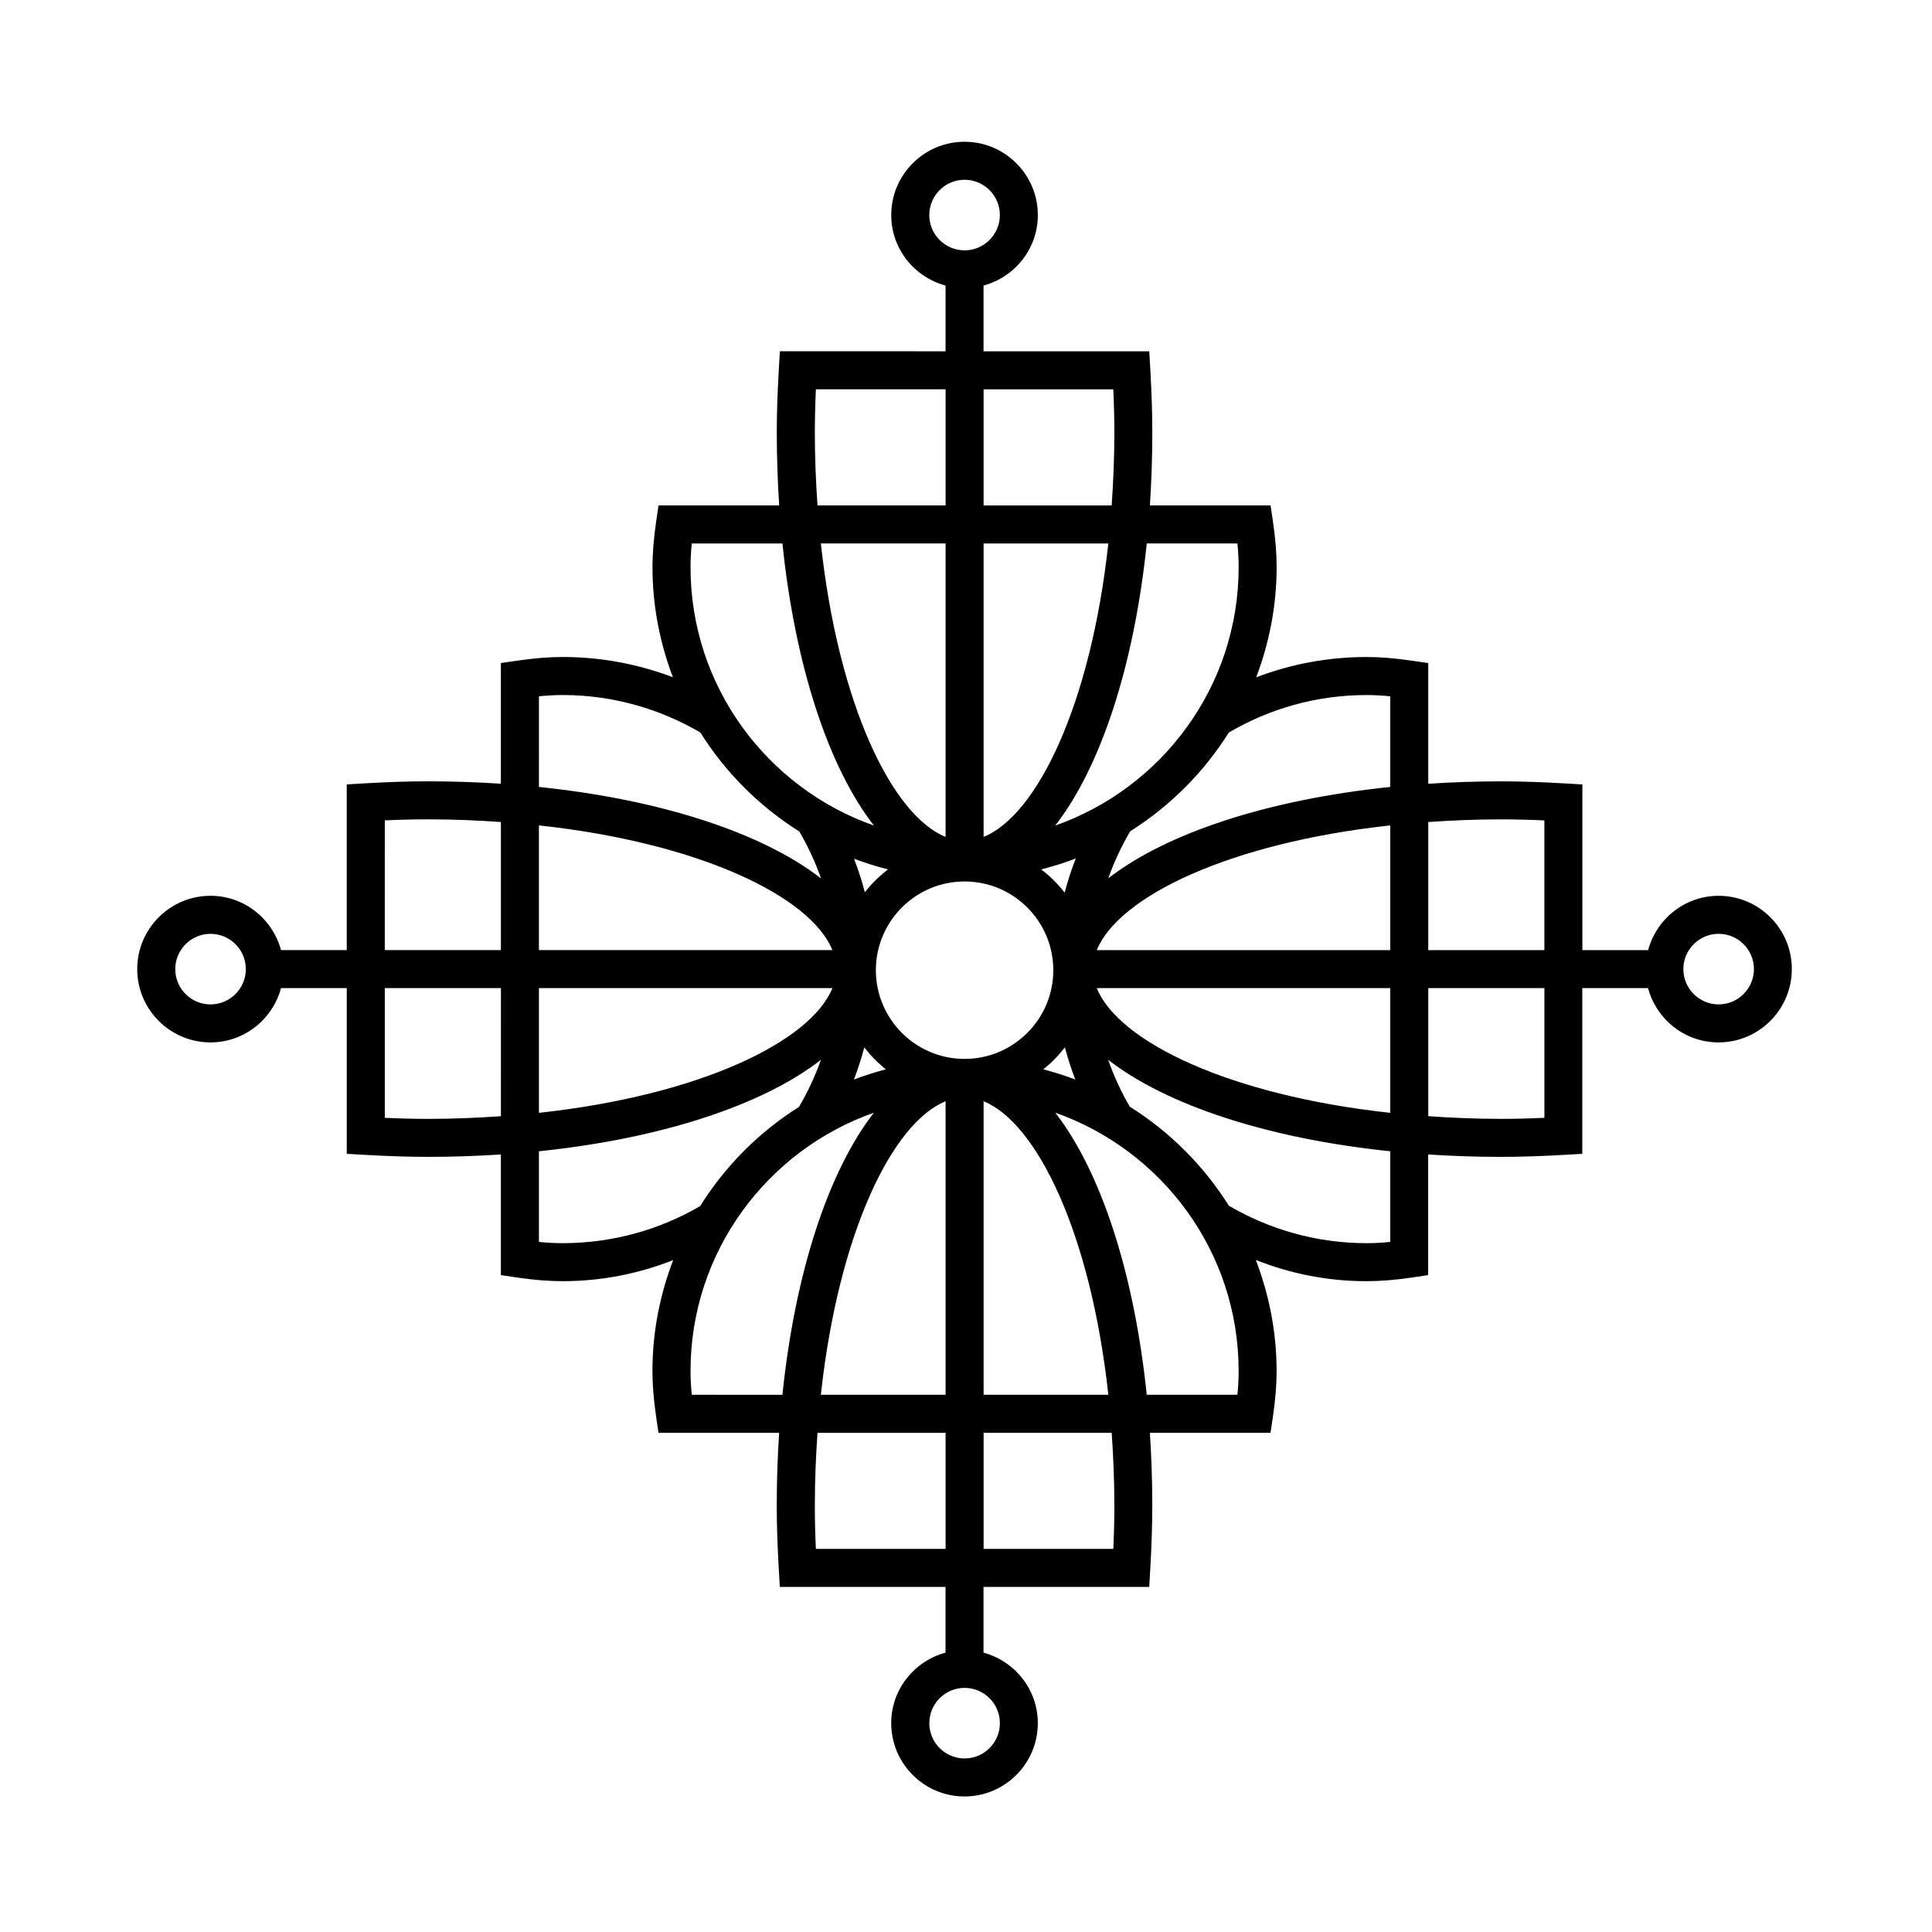
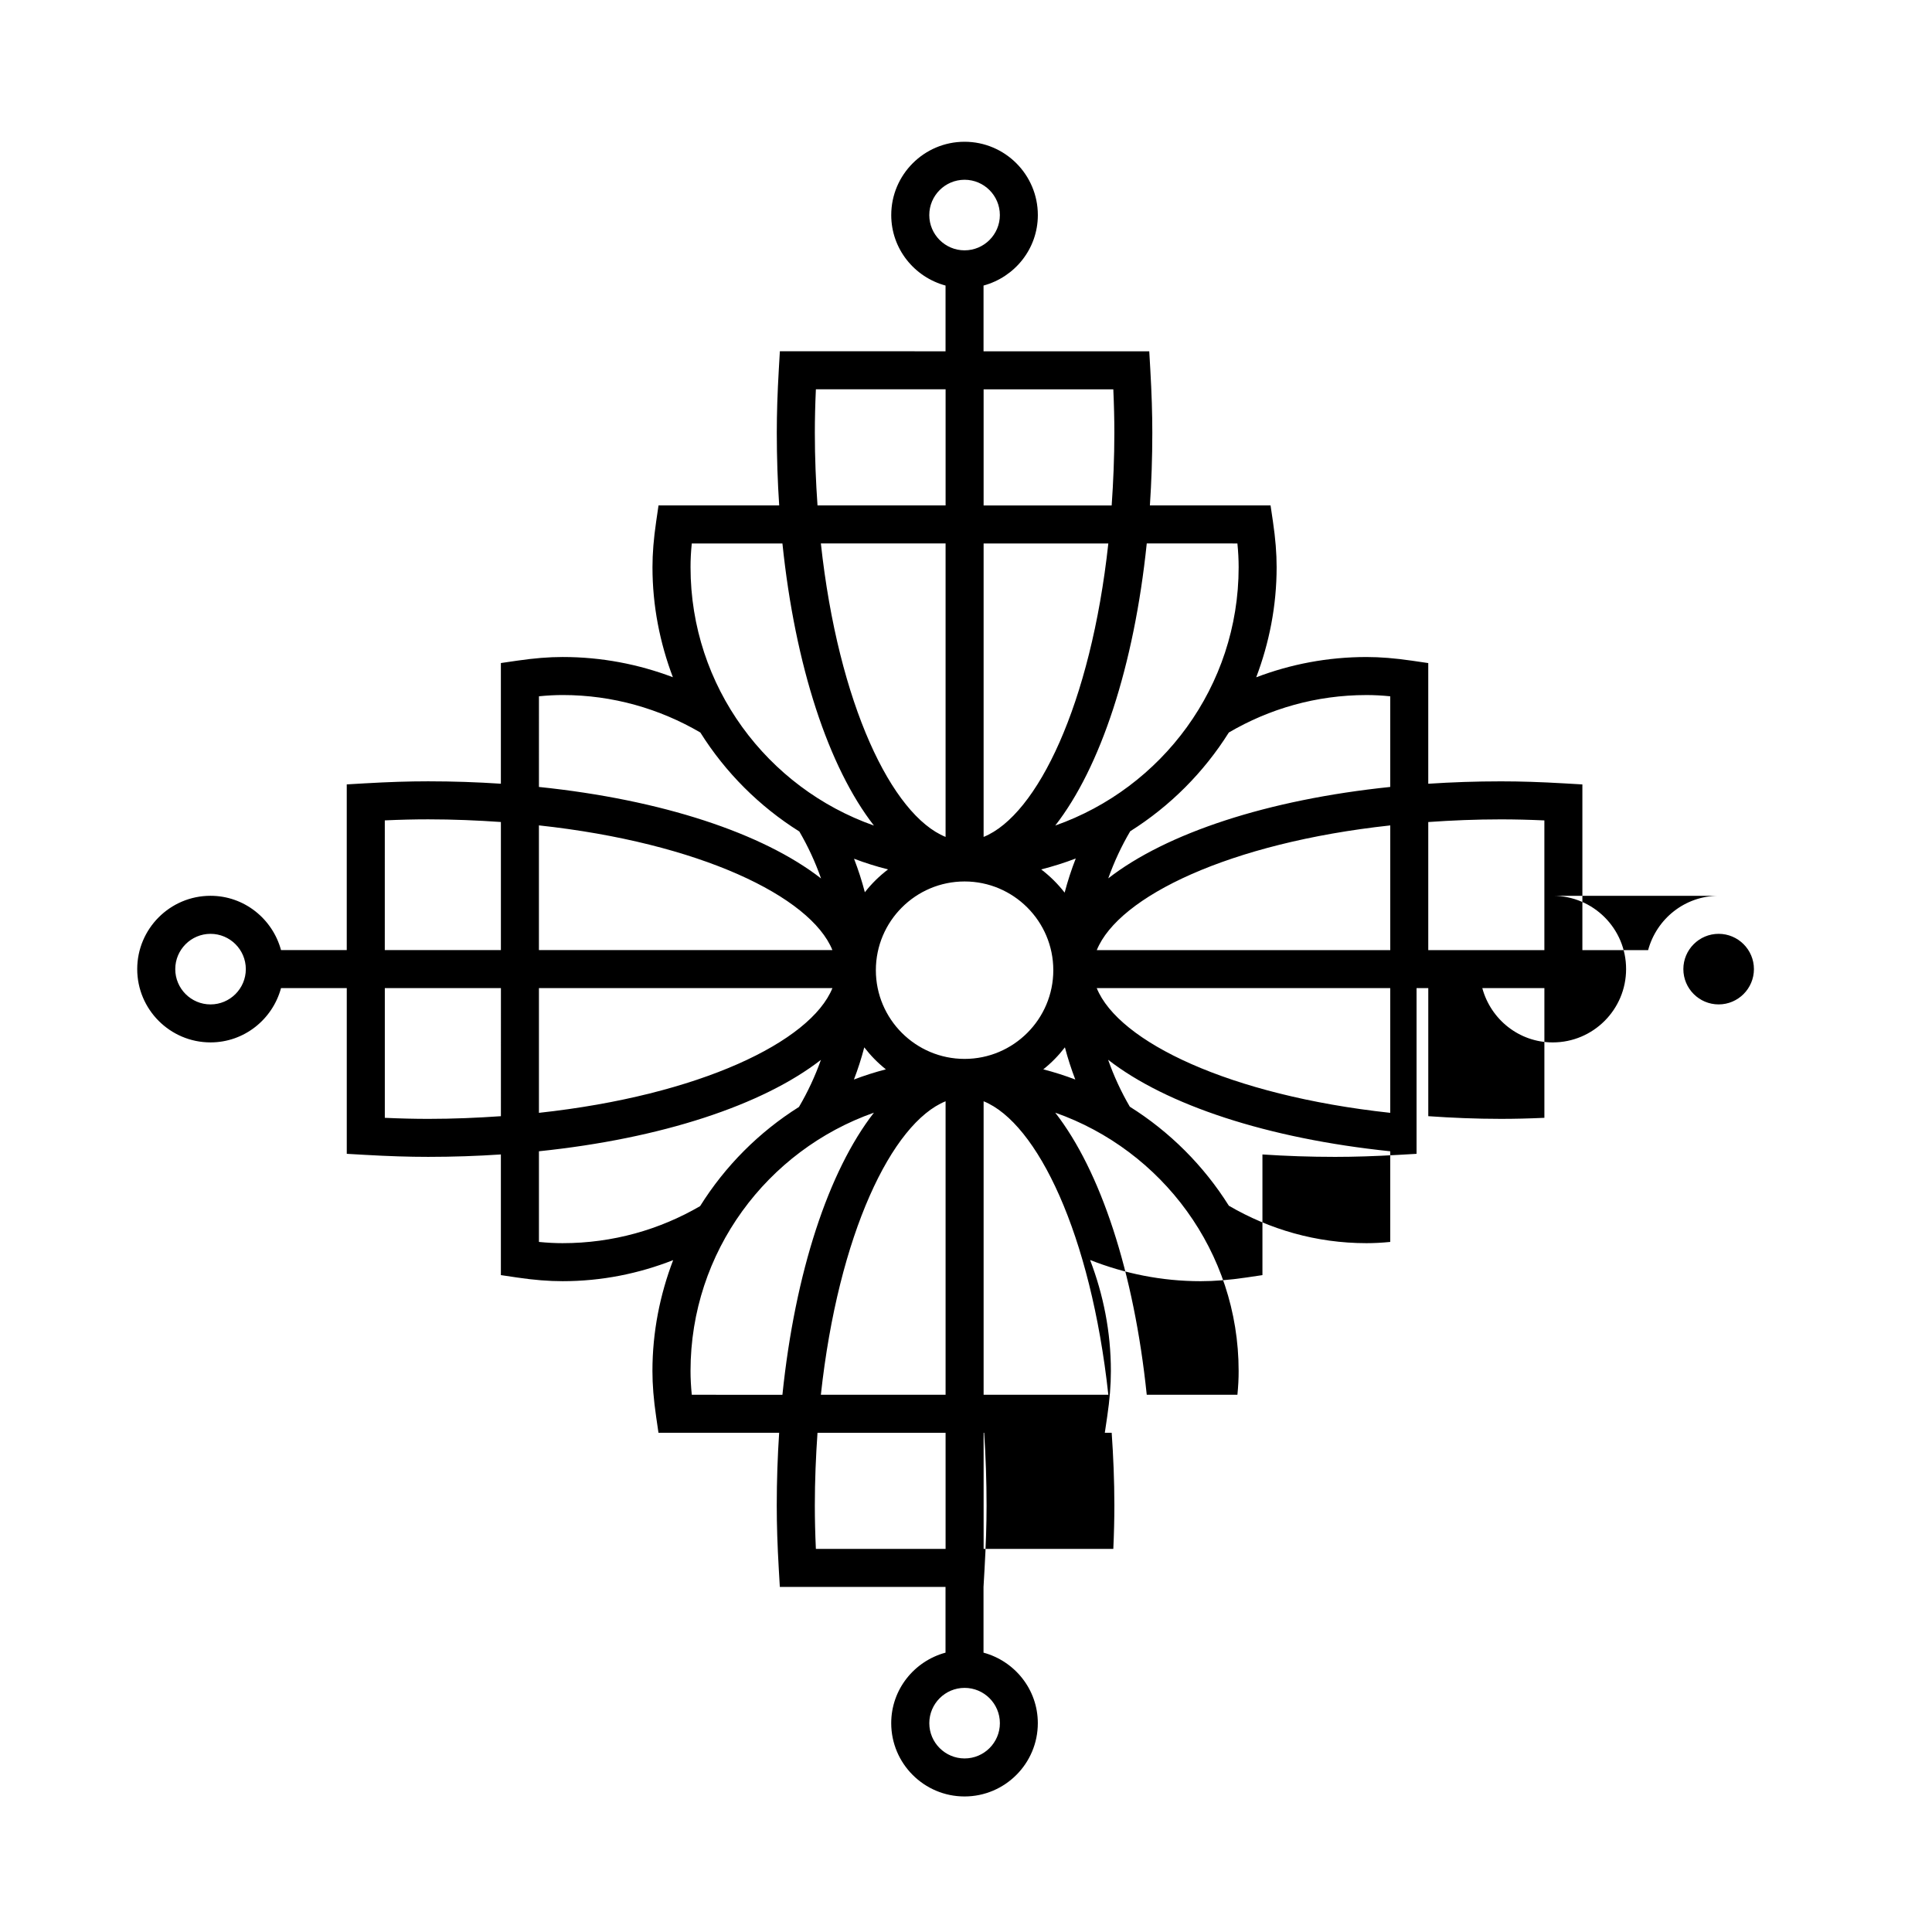
<svg xmlns="http://www.w3.org/2000/svg" fill="#000000" width="800px" height="800px" version="1.1" viewBox="144 144 512 512">
-   <path d="m599.45 381.4c-8.957 0-16.449 6.125-18.68 14.391h-17.422v-43.91l-4.746-0.277c-6.328-0.367-11.672-0.539-16.832-0.539-6.578 0-13.008 0.223-19.266 0.637v-31.98l-4.316-0.633c-4.551-0.66-8.383-0.973-12.066-0.973-10.289 0-20.129 1.914-29.211 5.375 3.441-9.09 5.41-18.895 5.41-29.176 0-3.723-0.312-7.559-0.973-12.07l-0.637-4.301h-31.977c0.418-6.262 0.641-12.691 0.641-19.27 0-5.109-0.172-10.461-0.535-16.828l-0.273-4.75h-43.918v-17.422c8.262-2.238 14.391-9.723 14.391-18.68 0-10.711-8.715-19.426-19.426-19.426-10.711 0-19.426 8.715-19.426 19.426 0 8.957 6.125 16.449 14.391 18.68v17.422l-43.906-0.004-0.277 4.746c-0.367 6.328-0.539 11.68-0.539 16.832 0 6.578 0.223 13.008 0.637 19.27h-31.98l-0.629 4.309c-0.66 4.551-0.973 8.383-0.973 12.066 0 10.273 1.969 20.07 5.406 29.156-9.09-3.445-18.922-5.359-29.207-5.359-3.68 0-7.512 0.312-12.066 0.973l-4.309 0.629v31.98c-6.262-0.414-12.691-0.637-19.27-0.637-5.148 0-10.5 0.172-16.828 0.539l-4.746 0.277v43.91l-17.418 0.004c-2.238-8.262-9.73-14.391-18.688-14.391-10.711 0-19.422 8.715-19.422 19.426 0 10.711 8.711 19.426 19.422 19.426 8.961 0 16.453-6.133 18.688-14.391h17.422v43.918l4.75 0.273c6.367 0.363 11.715 0.535 16.82 0.535 6.578 0 13.012-0.223 19.27-0.641v31.977l4.301 0.637c4.516 0.664 8.348 0.973 12.07 0.973 10.363 0 20.203-2.019 29.285-5.582-3.492 9.145-5.492 19.023-5.492 29.383 0 3.68 0.312 7.512 0.973 12.066l0.629 4.309h31.98c-0.414 6.262-0.637 12.695-0.637 19.27 0 5.148 0.172 10.5 0.539 16.828l0.277 4.746h43.91v17.422c-8.262 2.231-14.391 9.723-14.391 18.688 0 10.711 8.715 19.422 19.426 19.422s19.426-8.711 19.426-19.422c0-8.961-6.133-16.453-14.391-18.688v-17.422h43.918l0.273-4.746c0.363-6.375 0.535-11.719 0.535-16.828 0-6.578-0.223-13.008-0.641-19.27h31.977l0.637-4.301c0.664-4.516 0.973-8.348 0.973-12.07 0-10.375-2-20.262-5.508-29.422 9.082 3.586 18.934 5.621 29.301 5.621 3.719 0 7.559-0.312 12.07-0.973l4.301-0.637v-31.977c6.258 0.418 12.691 0.641 19.266 0.641 5.113 0 10.461-0.172 16.832-0.535l4.746-0.273v-43.918h17.422c2.231 8.266 9.723 14.391 18.68 14.391 10.711 0 19.426-8.711 19.426-19.426 0.023-10.715-8.688-19.426-19.398-19.426zm-209.18-180.41c0-5.152 4.195-9.352 9.352-9.352 5.152 0 9.352 4.195 9.352 9.352 0 5.152-4.195 9.352-9.352 9.352s-9.352-4.195-9.352-9.352zm-190.48 209.19c-5.152 0-9.344-4.195-9.344-9.352 0-5.152 4.195-9.352 9.344-9.352 5.16 0 9.355 4.195 9.355 9.352s-4.195 9.352-9.355 9.352zm209.19 190.48c0 5.152-4.195 9.344-9.352 9.344-5.152 0-9.352-4.191-9.352-9.344 0-5.16 4.195-9.355 9.352-9.355s9.352 4.195 9.352 9.355zm132.79-239.52c3.621 0 7.359 0.09 11.504 0.277v34.375h-30.77v-33.945c6.207-0.438 12.602-0.707 19.266-0.707zm-115.63 19.414c-1.793-2.312-3.883-4.379-6.211-6.152 3.129-0.797 6.188-1.754 9.16-2.898-1.156 2.953-2.137 5.965-2.949 9.051zm-26.516 44.066c-12.965 0-23.512-10.551-23.512-23.512 0-12.965 10.551-23.512 23.512-23.512 12.969 0 23.512 10.551 23.512 23.512 0.004 12.961-10.543 23.512-23.512 23.512zm5.043-58.828v-77.77h33.051c-4.637 42.594-18.844 72.004-33.051 77.77zm-10.078 0c-14.207-5.769-28.426-35.176-33.051-77.777h33.051zm-21.395 14.664c-0.789-3.031-1.75-5.996-2.867-8.887 2.926 1.113 5.93 2.055 9.008 2.836-2.301 1.754-4.363 3.777-6.141 6.051zm-8.594 25.406c-5.773 14.207-35.176 28.418-77.777 33.051v-33.051zm-77.781-10.078v-33.051c42.598 4.625 72.004 18.844 77.777 33.051zm86.223 25.777c1.672 2.168 3.582 4.121 5.723 5.824-2.887 0.75-5.707 1.648-8.465 2.699 1.066-2.769 1.977-5.617 2.742-8.523zm21.547 14.285v77.777h-33.051c4.629-42.594 18.84-72 33.051-77.777zm10.078 0c14.207 5.773 28.418 35.176 33.051 77.777h-33.051zm21.543-14.293c0.766 2.91 1.688 5.758 2.75 8.531-2.762-1.047-5.582-1.949-8.48-2.699 2.144-1.699 4.062-3.664 5.731-5.832zm8.445-25.762c5.773-14.207 35.176-28.426 77.777-33.051v33.051zm77.77 10.07v33.051c-42.598-4.629-72.008-18.836-77.777-33.051zm-6.297-77.668c1.988 0 4.047 0.105 6.297 0.332v24.023c-32.5 3.367-59.297 12.234-74.727 24.223 1.559-4.367 3.496-8.539 5.82-12.48 10.559-6.648 19.492-15.598 26.133-26.168 10.723-6.293 23.172-9.93 36.477-9.93zm-34.203-40.172c0.223 2.238 0.328 4.297 0.328 6.297 0 31.617-20.344 58.512-48.602 68.461 12.004-15.426 20.883-42.238 24.25-74.762zm-32.887-40.844c0.188 4.168 0.277 7.898 0.277 11.504 0 6.66-0.277 13.059-0.711 19.27h-33.938v-30.77h34.371zm-79.098 11.496c0-3.621 0.09-7.356 0.277-11.504h34.375v30.77h-33.945c-0.434-6.207-0.707-12.605-0.707-19.266zm-32.613 29.348h24.023c3.371 32.527 12.246 59.34 24.25 74.762-28.258-9.957-48.602-36.844-48.602-68.461-0.004-1.988 0.102-4.051 0.328-6.301zm-40.508 40.5c2.254-0.223 4.312-0.332 6.297-0.332 13.301 0 25.738 3.656 36.477 9.926 6.656 10.605 15.633 19.582 26.238 26.238 2.297 3.93 4.219 8.086 5.754 12.445-15.426-12.004-42.234-20.883-74.762-24.25l0.004-24.027zm-40.844 32.887c4.141-0.188 7.875-0.277 11.496-0.277 6.664 0 13.059 0.277 19.27 0.707v33.945h-30.77zm11.5 79.102c-3.598 0-7.332-0.09-11.496-0.277v-34.371h30.77l-0.004 33.938c-6.211 0.434-12.605 0.711-19.27 0.711zm35.645 32.941c-2 0-4.062-0.105-6.297-0.328v-24.027c32.5-3.367 59.293-12.234 74.727-24.223-1.551 4.367-3.5 8.535-5.82 12.48-10.602 6.672-19.559 15.66-26.199 26.285-10.711 6.231-23.148 9.812-36.41 9.812zm34.207 40.176c-0.223-2.254-0.332-4.309-0.332-6.297 0-31.617 20.344-58.512 48.602-68.461-12.004 15.426-20.883 42.234-24.25 74.762zm32.887 40.844c-0.188-4.141-0.277-7.875-0.277-11.496 0-6.66 0.277-13.059 0.707-19.27h33.945v30.77zm79.102-11.496c0 3.598-0.09 7.332-0.277 11.496h-34.371v-30.77h33.938c0.434 6.211 0.711 12.609 0.711 19.273zm32.609-29.348h-24.027c-3.371-32.527-12.246-59.332-24.25-74.762 28.258 9.949 48.602 36.844 48.602 68.461 0.008 2.004-0.102 4.059-0.324 6.301zm40.5-40.504c-2.238 0.223-4.297 0.328-6.297 0.328-13.301 0-25.734-3.656-36.473-9.926-6.656-10.605-15.637-19.582-26.242-26.238-2.293-3.93-4.219-8.086-5.75-12.438 15.426 12.004 42.234 20.879 74.762 24.25zm40.852-32.891c-4.168 0.188-7.898 0.277-11.504 0.277-6.66 0-13.059-0.277-19.266-0.711v-33.938h30.77zm46.18-30.055c-5.152 0-9.352-4.195-9.352-9.352 0-5.152 4.195-9.352 9.352-9.352 5.152 0 9.352 4.195 9.352 9.352-0.004 5.156-4.199 9.352-9.352 9.352z" />
+   <path d="m599.45 381.4c-8.957 0-16.449 6.125-18.68 14.391h-17.422v-43.91l-4.746-0.277c-6.328-0.367-11.672-0.539-16.832-0.539-6.578 0-13.008 0.223-19.266 0.637v-31.98l-4.316-0.633c-4.551-0.66-8.383-0.973-12.066-0.973-10.289 0-20.129 1.914-29.211 5.375 3.441-9.09 5.41-18.895 5.41-29.176 0-3.723-0.312-7.559-0.973-12.07l-0.637-4.301h-31.977c0.418-6.262 0.641-12.691 0.641-19.27 0-5.109-0.172-10.461-0.535-16.828l-0.273-4.75h-43.918v-17.422c8.262-2.238 14.391-9.723 14.391-18.68 0-10.711-8.715-19.426-19.426-19.426-10.711 0-19.426 8.715-19.426 19.426 0 8.957 6.125 16.449 14.391 18.68v17.422l-43.906-0.004-0.277 4.746c-0.367 6.328-0.539 11.68-0.539 16.832 0 6.578 0.223 13.008 0.637 19.27h-31.98l-0.629 4.309c-0.66 4.551-0.973 8.383-0.973 12.066 0 10.273 1.969 20.07 5.406 29.156-9.09-3.445-18.922-5.359-29.207-5.359-3.68 0-7.512 0.312-12.066 0.973l-4.309 0.629v31.98c-6.262-0.414-12.691-0.637-19.27-0.637-5.148 0-10.5 0.172-16.828 0.539l-4.746 0.277v43.91l-17.418 0.004c-2.238-8.262-9.73-14.391-18.688-14.391-10.711 0-19.422 8.715-19.422 19.426 0 10.711 8.711 19.426 19.422 19.426 8.961 0 16.453-6.133 18.688-14.391h17.422v43.918l4.75 0.273c6.367 0.363 11.715 0.535 16.82 0.535 6.578 0 13.012-0.223 19.27-0.641v31.977l4.301 0.637c4.516 0.664 8.348 0.973 12.07 0.973 10.363 0 20.203-2.019 29.285-5.582-3.492 9.145-5.492 19.023-5.492 29.383 0 3.68 0.312 7.512 0.973 12.066l0.629 4.309h31.98c-0.414 6.262-0.637 12.695-0.637 19.27 0 5.148 0.172 10.5 0.539 16.828l0.277 4.746h43.91v17.422c-8.262 2.231-14.391 9.723-14.391 18.688 0 10.711 8.715 19.422 19.426 19.422s19.426-8.711 19.426-19.422c0-8.961-6.133-16.453-14.391-18.688v-17.422l0.273-4.746c0.363-6.375 0.535-11.719 0.535-16.828 0-6.578-0.223-13.008-0.641-19.27h31.977l0.637-4.301c0.664-4.516 0.973-8.348 0.973-12.07 0-10.375-2-20.262-5.508-29.422 9.082 3.586 18.934 5.621 29.301 5.621 3.719 0 7.559-0.312 12.07-0.973l4.301-0.637v-31.977c6.258 0.418 12.691 0.641 19.266 0.641 5.113 0 10.461-0.172 16.832-0.535l4.746-0.273v-43.918h17.422c2.231 8.266 9.723 14.391 18.68 14.391 10.711 0 19.426-8.711 19.426-19.426 0.023-10.715-8.688-19.426-19.398-19.426zm-209.18-180.41c0-5.152 4.195-9.352 9.352-9.352 5.152 0 9.352 4.195 9.352 9.352 0 5.152-4.195 9.352-9.352 9.352s-9.352-4.195-9.352-9.352zm-190.48 209.19c-5.152 0-9.344-4.195-9.344-9.352 0-5.152 4.195-9.352 9.344-9.352 5.16 0 9.355 4.195 9.355 9.352s-4.195 9.352-9.355 9.352zm209.19 190.48c0 5.152-4.195 9.344-9.352 9.344-5.152 0-9.352-4.191-9.352-9.344 0-5.16 4.195-9.355 9.352-9.355s9.352 4.195 9.352 9.355zm132.79-239.52c3.621 0 7.359 0.09 11.504 0.277v34.375h-30.77v-33.945c6.207-0.438 12.602-0.707 19.266-0.707zm-115.63 19.414c-1.793-2.312-3.883-4.379-6.211-6.152 3.129-0.797 6.188-1.754 9.16-2.898-1.156 2.953-2.137 5.965-2.949 9.051zm-26.516 44.066c-12.965 0-23.512-10.551-23.512-23.512 0-12.965 10.551-23.512 23.512-23.512 12.969 0 23.512 10.551 23.512 23.512 0.004 12.961-10.543 23.512-23.512 23.512zm5.043-58.828v-77.77h33.051c-4.637 42.594-18.844 72.004-33.051 77.77zm-10.078 0c-14.207-5.769-28.426-35.176-33.051-77.777h33.051zm-21.395 14.664c-0.789-3.031-1.75-5.996-2.867-8.887 2.926 1.113 5.93 2.055 9.008 2.836-2.301 1.754-4.363 3.777-6.141 6.051zm-8.594 25.406c-5.773 14.207-35.176 28.418-77.777 33.051v-33.051zm-77.781-10.078v-33.051c42.598 4.625 72.004 18.844 77.777 33.051zm86.223 25.777c1.672 2.168 3.582 4.121 5.723 5.824-2.887 0.75-5.707 1.648-8.465 2.699 1.066-2.769 1.977-5.617 2.742-8.523zm21.547 14.285v77.777h-33.051c4.629-42.594 18.84-72 33.051-77.777zm10.078 0c14.207 5.773 28.418 35.176 33.051 77.777h-33.051zm21.543-14.293c0.766 2.91 1.688 5.758 2.75 8.531-2.762-1.047-5.582-1.949-8.48-2.699 2.144-1.699 4.062-3.664 5.731-5.832zm8.445-25.762c5.773-14.207 35.176-28.426 77.777-33.051v33.051zm77.77 10.07v33.051c-42.598-4.629-72.008-18.836-77.777-33.051zm-6.297-77.668c1.988 0 4.047 0.105 6.297 0.332v24.023c-32.5 3.367-59.297 12.234-74.727 24.223 1.559-4.367 3.496-8.539 5.82-12.48 10.559-6.648 19.492-15.598 26.133-26.168 10.723-6.293 23.172-9.93 36.477-9.93zm-34.203-40.172c0.223 2.238 0.328 4.297 0.328 6.297 0 31.617-20.344 58.512-48.602 68.461 12.004-15.426 20.883-42.238 24.25-74.762zm-32.887-40.844c0.188 4.168 0.277 7.898 0.277 11.504 0 6.66-0.277 13.059-0.711 19.27h-33.938v-30.77h34.371zm-79.098 11.496c0-3.621 0.09-7.356 0.277-11.504h34.375v30.77h-33.945c-0.434-6.207-0.707-12.605-0.707-19.266zm-32.613 29.348h24.023c3.371 32.527 12.246 59.34 24.25 74.762-28.258-9.957-48.602-36.844-48.602-68.461-0.004-1.988 0.102-4.051 0.328-6.301zm-40.508 40.5c2.254-0.223 4.312-0.332 6.297-0.332 13.301 0 25.738 3.656 36.477 9.926 6.656 10.605 15.633 19.582 26.238 26.238 2.297 3.93 4.219 8.086 5.754 12.445-15.426-12.004-42.234-20.883-74.762-24.25l0.004-24.027zm-40.844 32.887c4.141-0.188 7.875-0.277 11.496-0.277 6.664 0 13.059 0.277 19.27 0.707v33.945h-30.77zm11.5 79.102c-3.598 0-7.332-0.09-11.496-0.277v-34.371h30.77l-0.004 33.938c-6.211 0.434-12.605 0.711-19.27 0.711zm35.645 32.941c-2 0-4.062-0.105-6.297-0.328v-24.027c32.5-3.367 59.293-12.234 74.727-24.223-1.551 4.367-3.5 8.535-5.82 12.48-10.602 6.672-19.559 15.66-26.199 26.285-10.711 6.231-23.148 9.812-36.41 9.812zm34.207 40.176c-0.223-2.254-0.332-4.309-0.332-6.297 0-31.617 20.344-58.512 48.602-68.461-12.004 15.426-20.883 42.234-24.25 74.762zm32.887 40.844c-0.188-4.141-0.277-7.875-0.277-11.496 0-6.66 0.277-13.059 0.707-19.27h33.945v30.77zm79.102-11.496c0 3.598-0.09 7.332-0.277 11.496h-34.371v-30.77h33.938c0.434 6.211 0.711 12.609 0.711 19.273zm32.609-29.348h-24.027c-3.371-32.527-12.246-59.332-24.25-74.762 28.258 9.949 48.602 36.844 48.602 68.461 0.008 2.004-0.102 4.059-0.324 6.301zm40.5-40.504c-2.238 0.223-4.297 0.328-6.297 0.328-13.301 0-25.734-3.656-36.473-9.926-6.656-10.605-15.637-19.582-26.242-26.238-2.293-3.93-4.219-8.086-5.75-12.438 15.426 12.004 42.234 20.879 74.762 24.25zm40.852-32.891c-4.168 0.188-7.898 0.277-11.504 0.277-6.66 0-13.059-0.277-19.266-0.711v-33.938h30.77zm46.18-30.055c-5.152 0-9.352-4.195-9.352-9.352 0-5.152 4.195-9.352 9.352-9.352 5.152 0 9.352 4.195 9.352 9.352-0.004 5.156-4.199 9.352-9.352 9.352z" />
</svg>